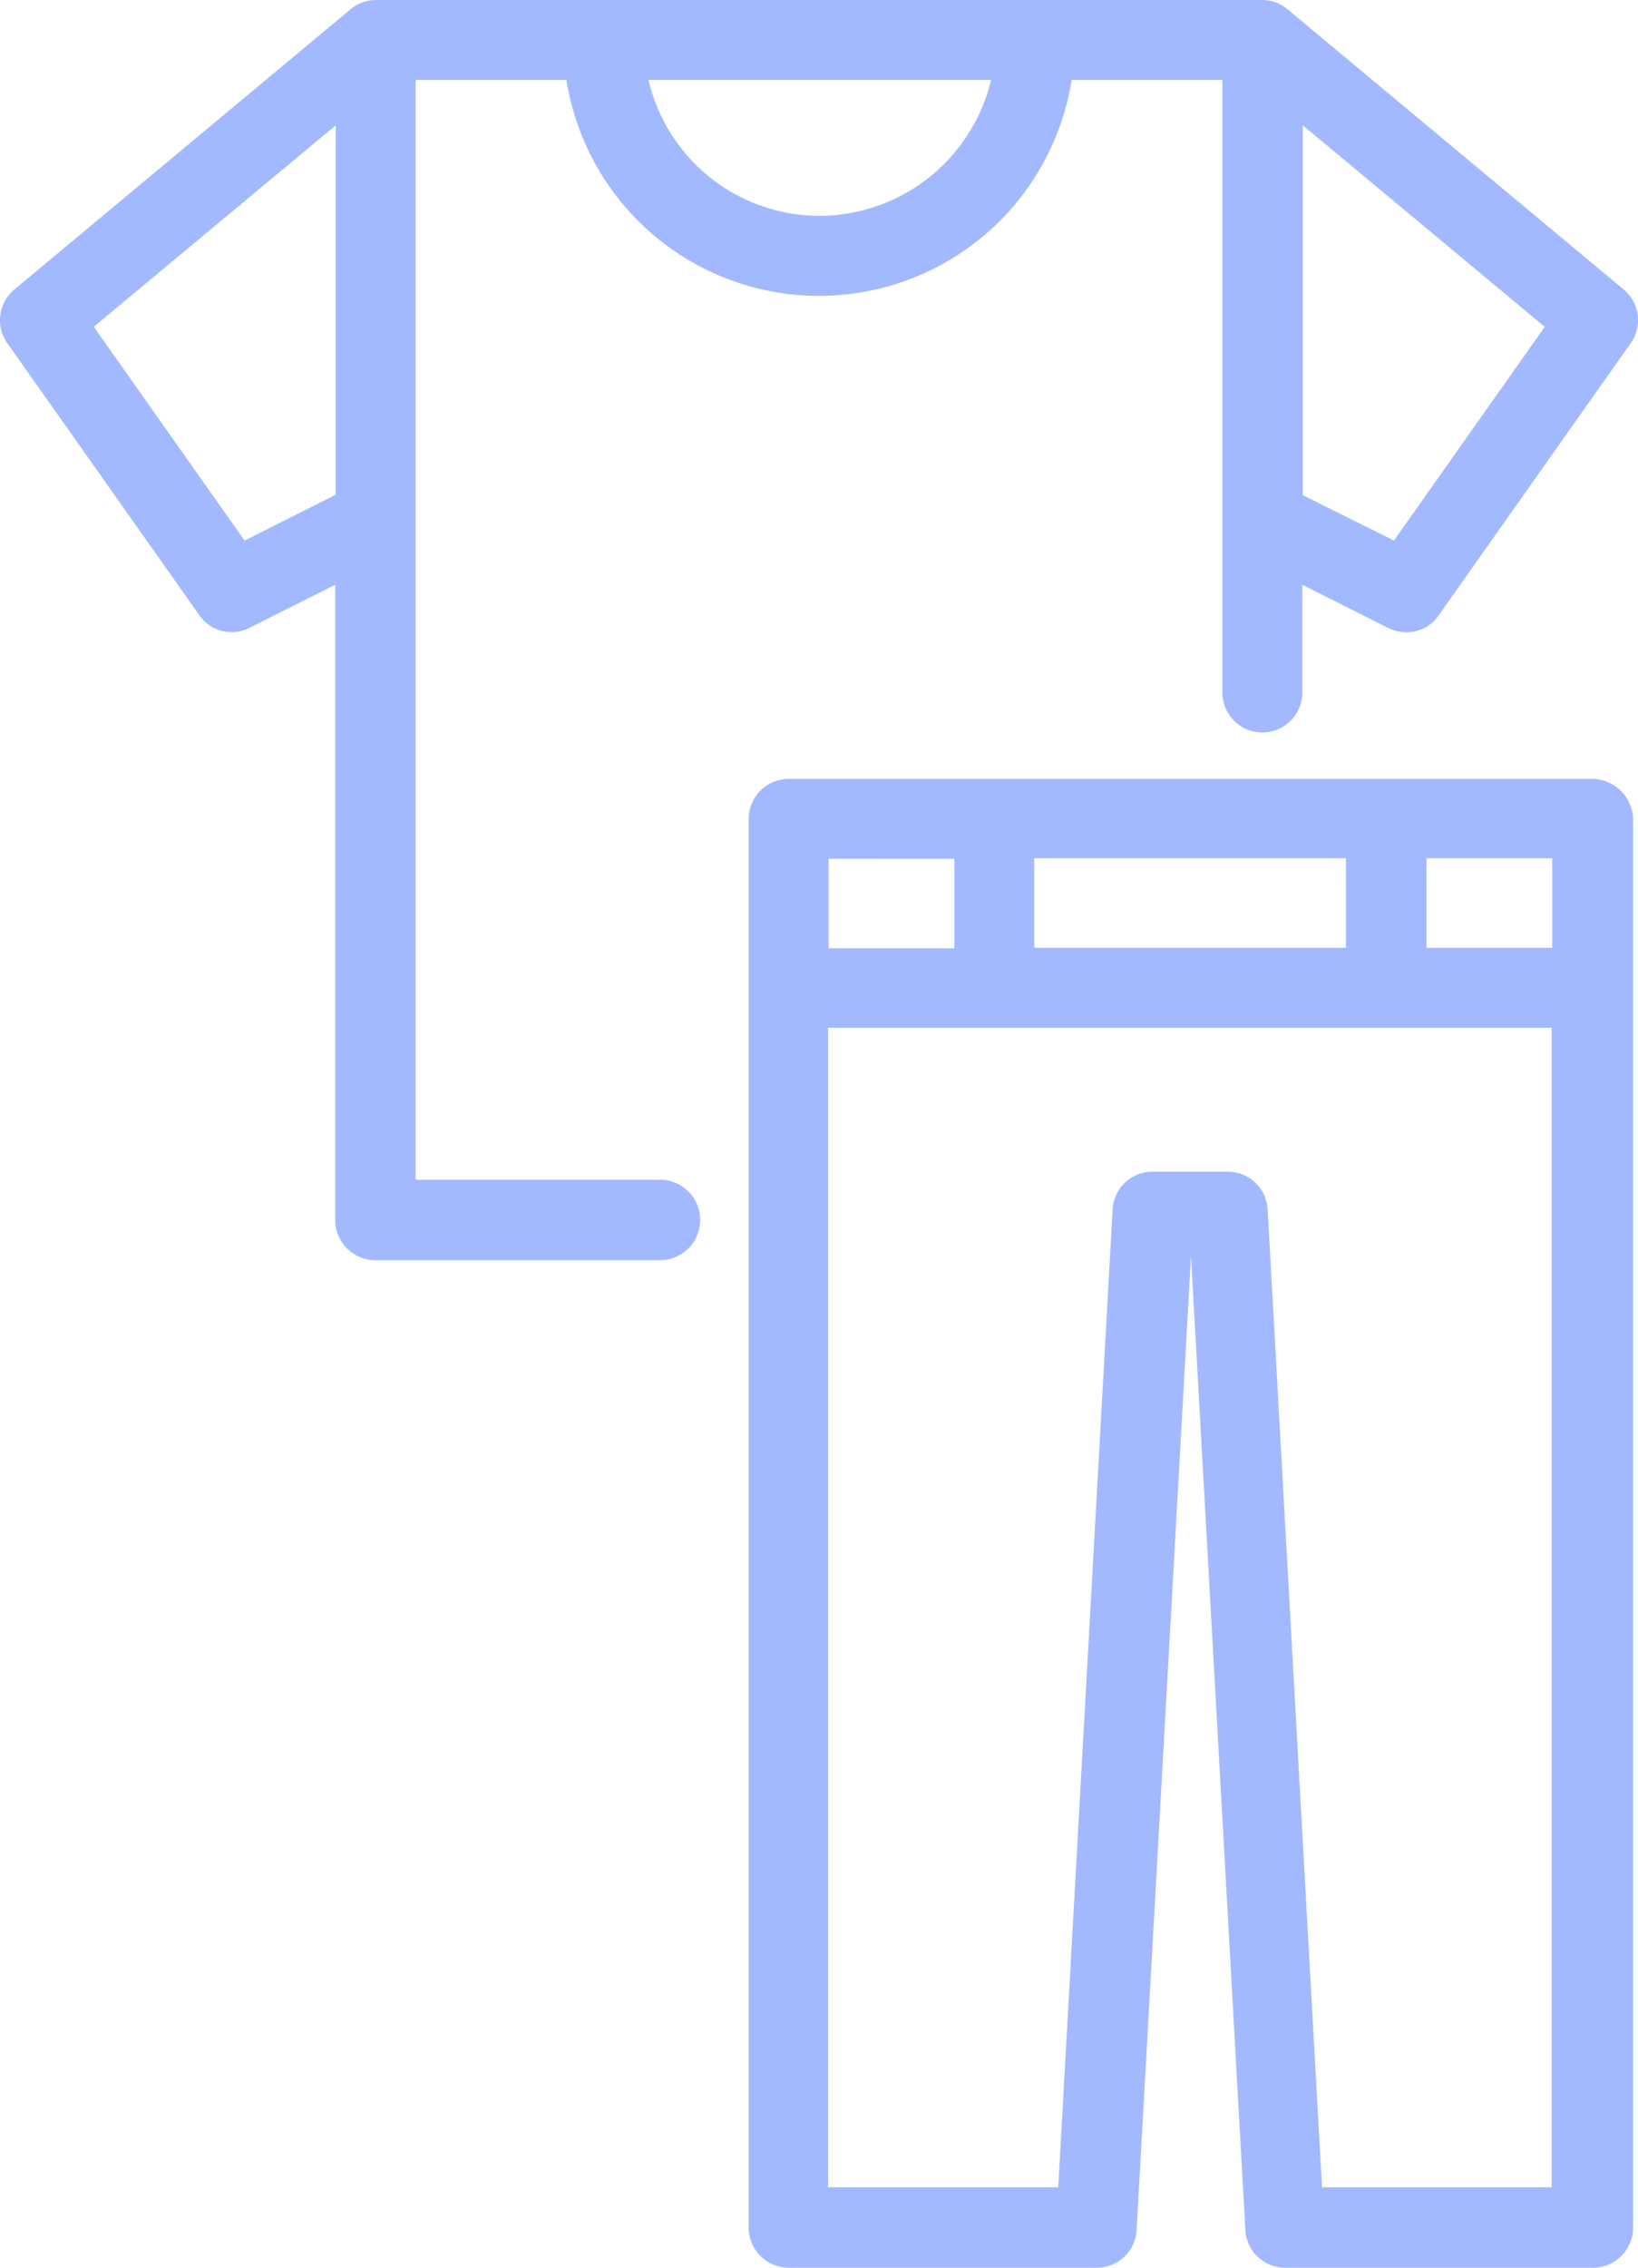
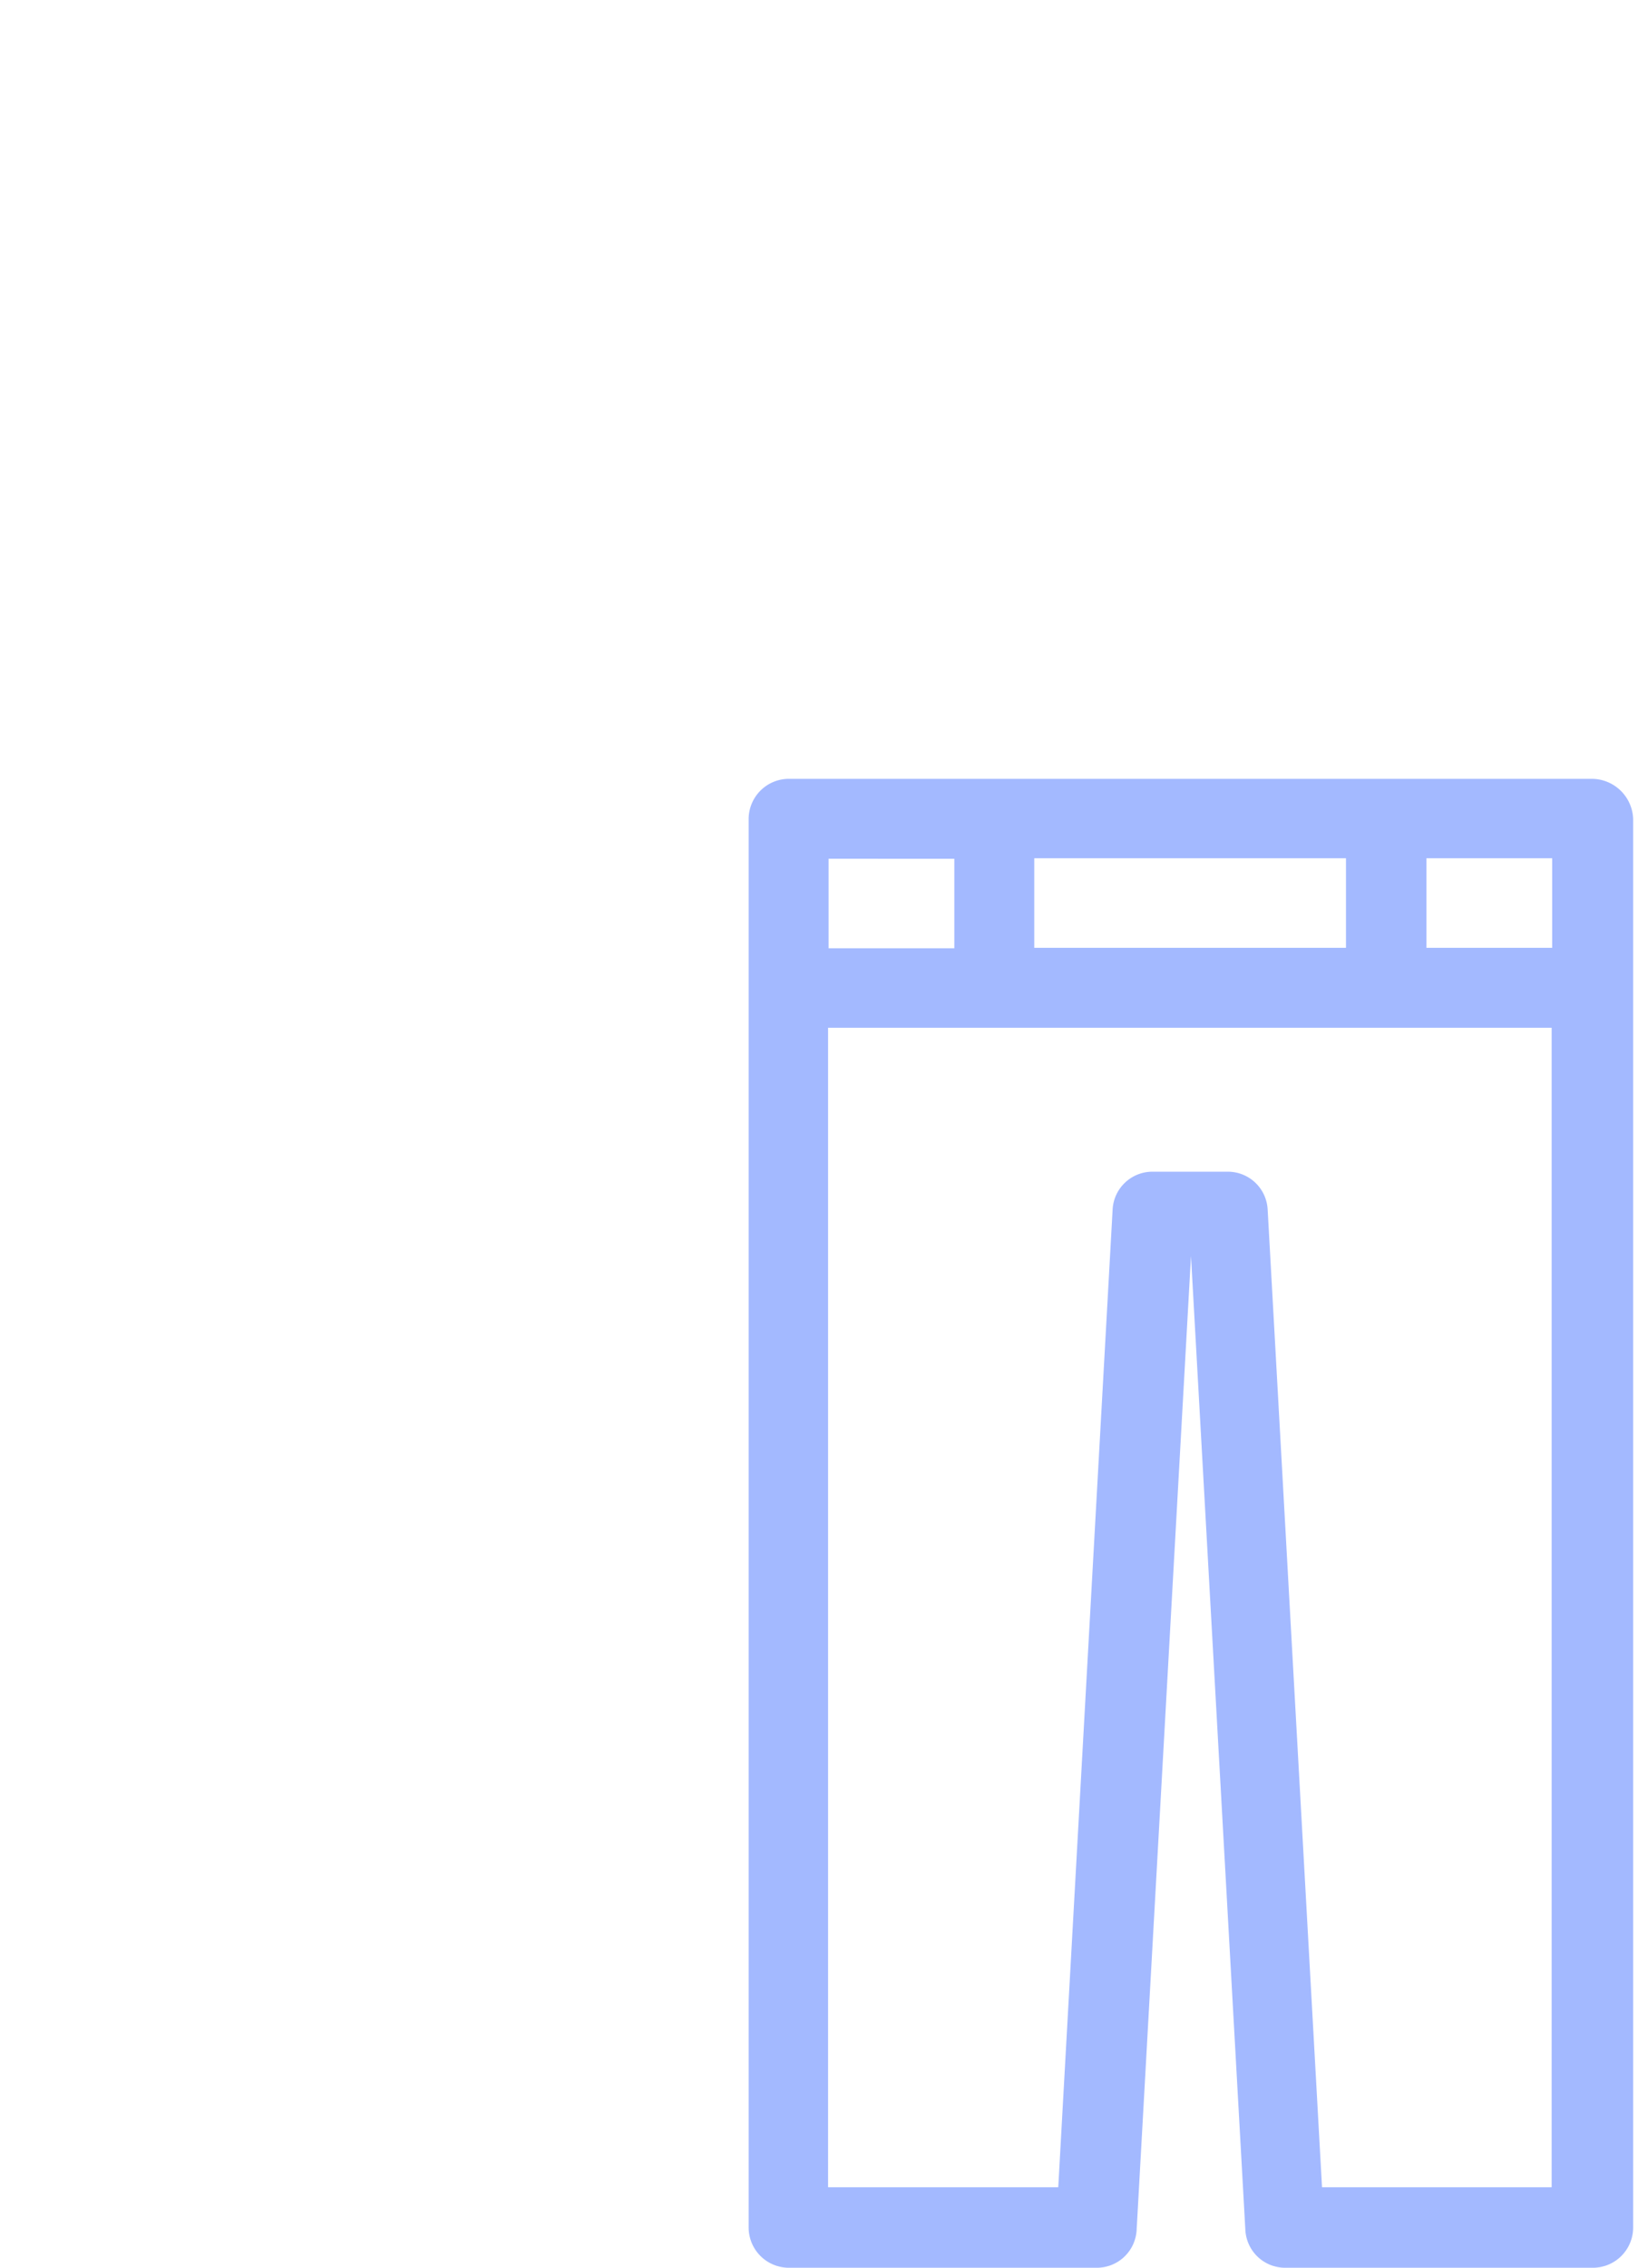
<svg xmlns="http://www.w3.org/2000/svg" width="70.598" height="97.697" viewBox="0 0 70.598 97.697">
  <g id="_005-clothes" data-name="005-clothes" transform="translate(-58.899)">
-     <path id="Path_2179" data-name="Path 2179" d="M87.354,50.824H76.813V3.445h6.5a11.021,11.021,0,0,0,21.772,0h6.5V29.833a1.722,1.722,0,0,0,3.445,0V25.194l3.7,1.86a1.855,1.855,0,0,0,.781.184,1.663,1.663,0,0,0,1.4-.735l8.268-11.713a1.715,1.715,0,0,0-.3-2.32L114.408.413a1.72,1.72,0,0,0-1.1-.413H75.09a1.721,1.721,0,0,0-1.1.413L59.519,12.471a1.715,1.715,0,0,0-.3,2.32L67.488,26.5a1.688,1.688,0,0,0,2.159.551l3.7-1.86V52.569a1.735,1.735,0,0,0,1.722,1.722H87.331a1.734,1.734,0,0,0,.023-3.468Zm31.624-27.536-3.927-1.952V5.4l10.427,8.681ZM94.221,9.3a7.583,7.583,0,0,1-7.372-5.856h14.767A7.629,7.629,0,0,1,94.221,9.3ZM69.441,23.288l-6.5-9.209L73.368,5.4V21.312Z" transform="translate(0 0)" fill="#a3b9ff" />
    <path id="Path_2180" data-name="Path 2180" d="M235.755,146.1H201.122a1.735,1.735,0,0,0-1.722,1.722v60.7a1.735,1.735,0,0,0,1.722,1.722H214.4a1.718,1.718,0,0,0,1.722-1.631l2.343-41.959,2.343,41.959a1.717,1.717,0,0,0,1.722,1.631H235.8a1.735,1.735,0,0,0,1.722-1.722v-60.7A1.79,1.79,0,0,0,235.755,146.1Zm-1.722,7.28h-5.42v-3.858h5.42Zm-22.323,0v-3.858h13.435v3.858Zm-3.445-3.835V153.4h-5.42v-3.858Zm15.847,57.231-2.343-42.12a1.718,1.718,0,0,0-1.722-1.631h-3.238a1.718,1.718,0,0,0-1.722,1.631l-2.343,42.12h-9.921V156.825H234.01v49.951Z" transform="translate(-108.234 -112.547)" fill="#a3b9ff" />
  </g>
</svg>